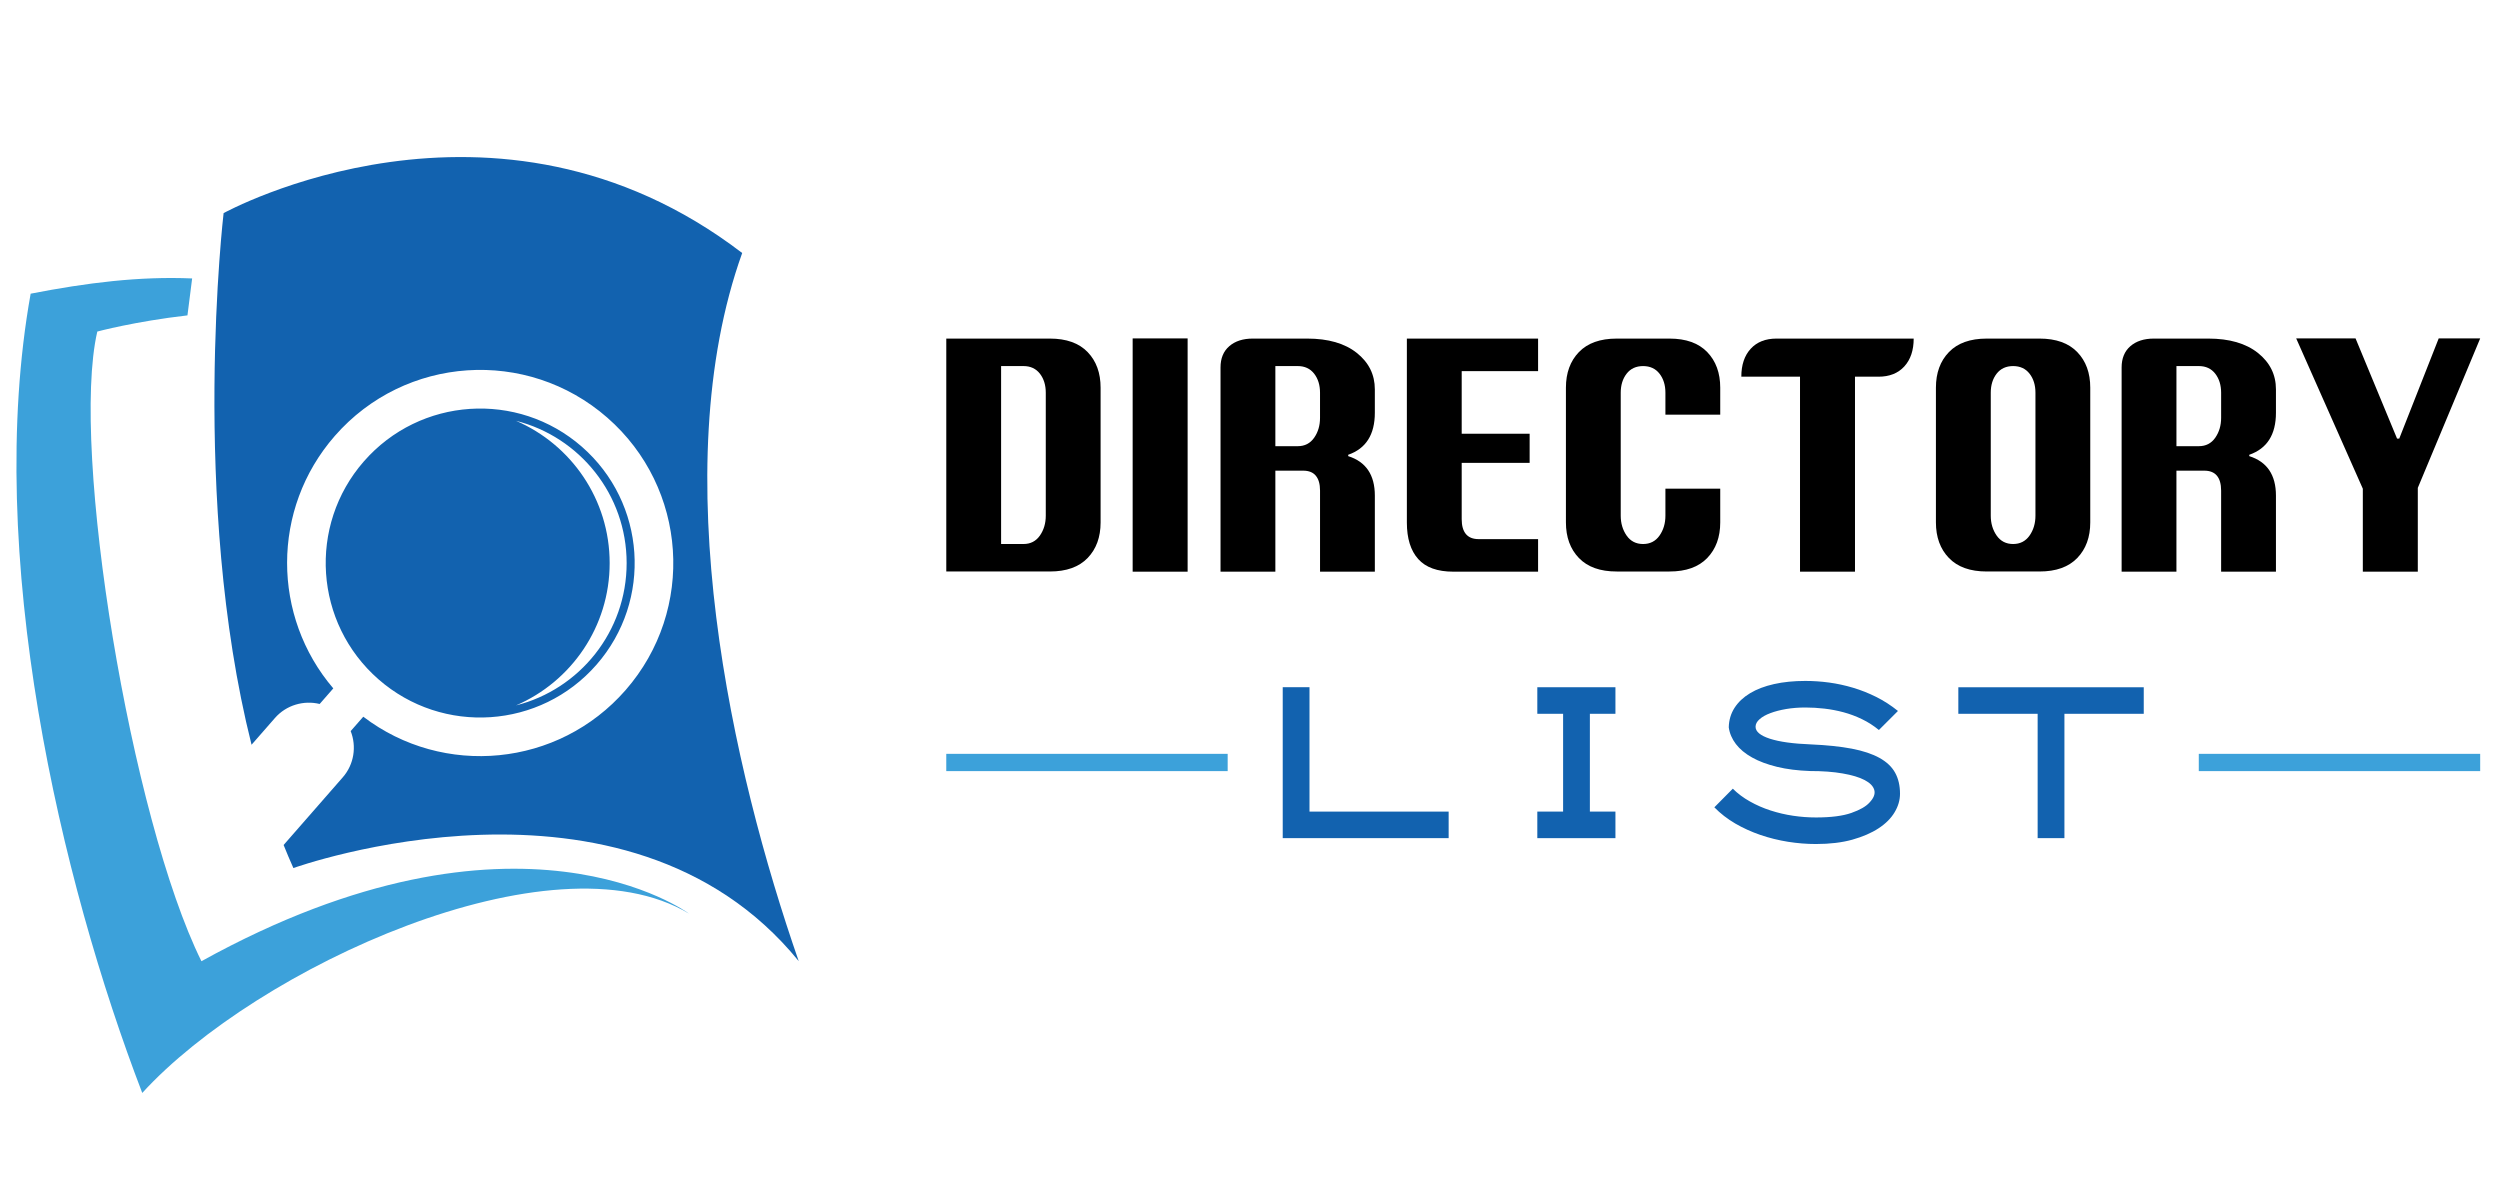
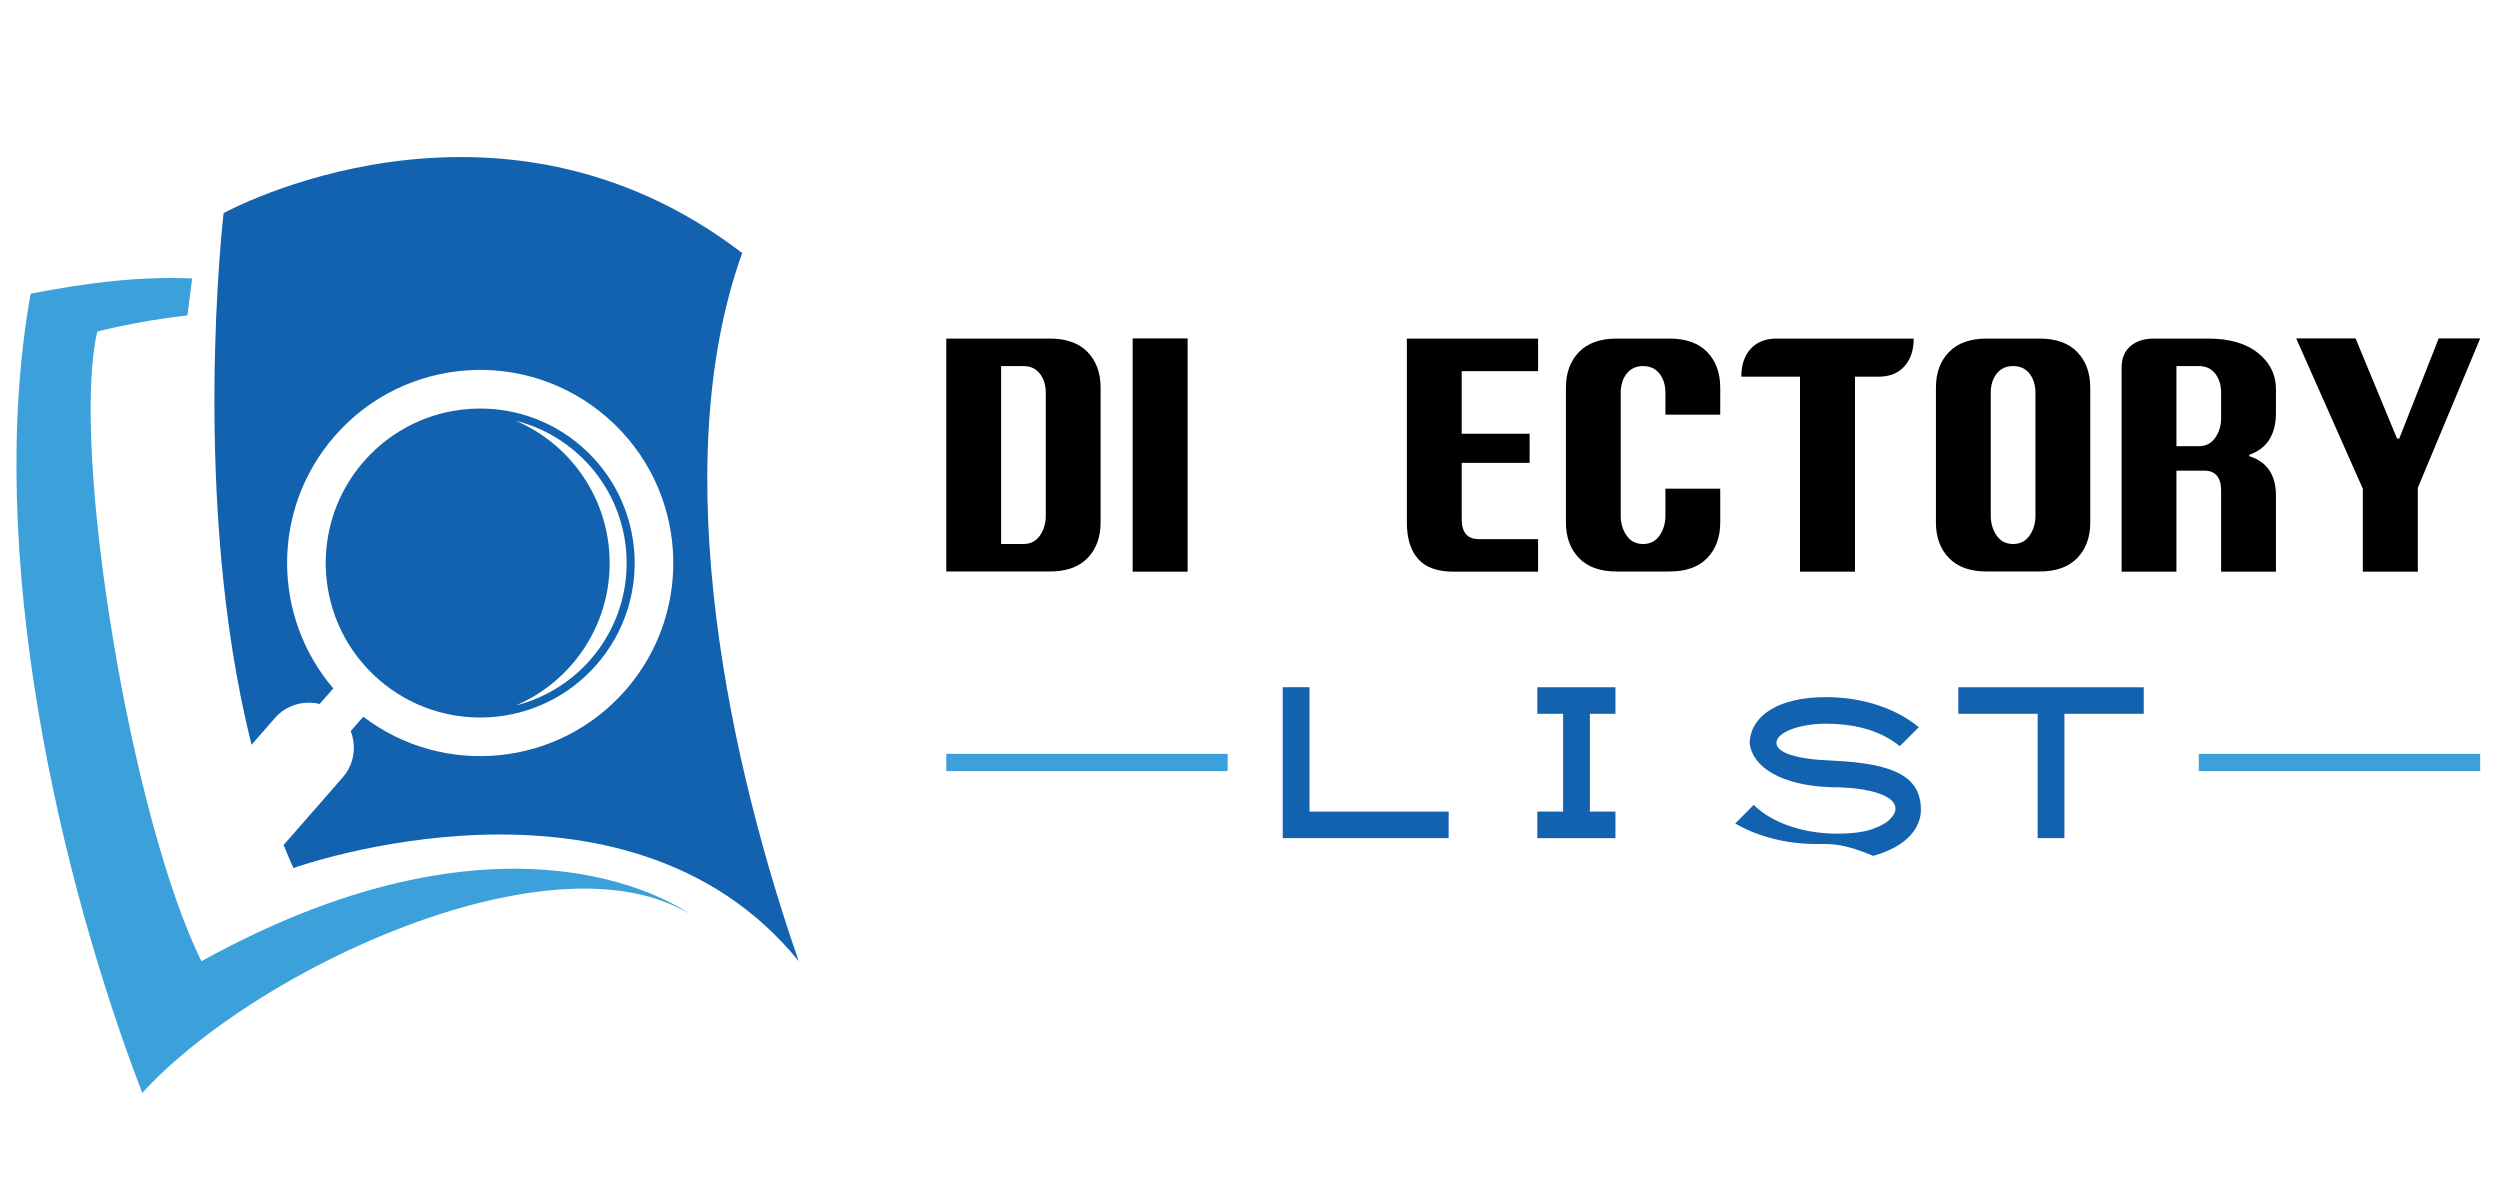
<svg xmlns="http://www.w3.org/2000/svg" version="1.1" id="Calque_1" x="0px" y="0px" width="222px" height="105px" viewBox="0 0 222 105" enable-background="new 0 0 222 105" xml:space="preserve">
  <g>
    <path fill-rule="evenodd" clip-rule="evenodd" fill="#3CA1DA" d="M2.722,26.079c5.009-0.975,9.669-1.555,14.34-1.353l-0.416,3.28   l0,0c-4.653,0.534-8.006,1.436-8.006,1.436c-2.429,10.473,3.005,43.309,9.247,55.914c28.111-15.559,43.288-4.23,43.288-4.23   c-12.153-7.301-38.426,4.839-48.543,15.928C5.393,78.203-1.431,49.206,2.722,26.079z" />
    <path fill-rule="evenodd" clip-rule="evenodd" fill="#1262AF" d="M19.856,18.926c0,0-2.992,25.437,2.482,47.208l2.074-2.372   c1.015-1.162,2.567-1.591,3.975-1.249l1.21-1.384c-5.444-6.366-5.541-15.924,0.134-22.418c6.231-7.131,17.064-7.859,24.195-1.626   c7.131,6.232,7.859,17.064,1.627,24.198c-5.976,6.836-16.178,7.785-23.293,2.361l-1.119,1.278c0.532,1.348,0.313,2.946-0.704,4.107   l-5.251,6.007c0.278,0.692,0.566,1.377,0.868,2.048c0,0,29.523-10.628,44.874,8.267c-5.905-16.976-11.957-43.546-5.02-62.883   C43.916,5.642,19.856,18.926,19.856,18.926L19.856,18.926z M45.822,37.368c5.646,1.431,9.824,6.545,9.824,12.636   c0,6.092-4.178,11.206-9.824,12.636c4.892-2.107,8.316-6.972,8.316-12.636C54.138,44.34,50.714,39.477,45.822,37.368L45.822,37.368   z M51.668,39.668c5.705,4.986,6.288,13.651,1.301,19.358c-4.984,5.705-13.651,6.286-19.355,1.301   c-5.705-4.986-6.288-13.653-1.302-19.357C37.299,35.265,45.965,34.683,51.668,39.668z" />
  </g>
  <g>
    <g>
      <path d="M93.227,30.066c1.466,0,2.585,0.4,3.354,1.198c0.769,0.799,1.152,1.853,1.152,3.16v11.966c0,1.309-0.384,2.362-1.152,3.16    c-0.769,0.799-1.888,1.198-3.354,1.198h-9.197V30.066H93.227z M92.865,45.792V34.874c0-0.679-0.174-1.243-0.522-1.692    c-0.351-0.449-0.836-0.675-1.454-0.675h-1.991v15.801h1.991c0.618,0,1.104-0.249,1.454-0.748    C92.691,47.06,92.865,46.471,92.865,45.792z" />
      <path d="M100.58,30.051h4.881v20.714h-4.881V30.051z" />
-       <path d="M119.721,40.505c1.576,0.5,2.365,1.668,2.365,3.505v6.755h-4.867v-7.204c0-0.579-0.126-1.019-0.376-1.318    c-0.247-0.3-0.623-0.448-1.121-0.448h-2.47v8.971h-4.869V32.627c0-0.808,0.258-1.438,0.779-1.887    c0.518-0.449,1.213-0.674,2.08-0.674h4.838c1.868,0,3.335,0.424,4.403,1.272c1.068,0.85,1.603,1.928,1.603,3.235v2.082    c0,1.938-0.789,3.181-2.365,3.729V40.505z M113.252,39.621h1.991c0.618,0,1.102-0.248,1.453-0.748    c0.35-0.5,0.522-1.089,0.522-1.768v-2.231c0-0.679-0.173-1.243-0.522-1.692c-0.352-0.449-0.835-0.675-1.453-0.675h-1.991V39.621z" />
      <path d="M136.582,30.066v2.891h-6.783v5.556h6.033v2.592h-6.033v5.002c0,0.58,0.125,1.019,0.374,1.318    c0.251,0.298,0.623,0.449,1.124,0.449h5.285v2.891h-7.531c-1.409,0-2.447-0.375-3.116-1.124c-0.668-0.749-1.005-1.826-1.005-3.234    v-16.34H136.582z" />
      <path d="M147.889,43.396h4.868v2.995c0,1.309-0.386,2.362-1.154,3.16c-0.77,0.799-1.885,1.198-3.353,1.198h-4.689    c-1.467,0-2.585-0.399-3.354-1.198c-0.77-0.798-1.153-1.852-1.153-3.16V34.425c0-1.308,0.384-2.361,1.153-3.16    c0.77-0.798,1.888-1.198,3.354-1.198h4.689c1.468,0,2.583,0.4,3.353,1.198c0.769,0.799,1.154,1.853,1.154,3.16v2.396h-4.868    v-1.946c0-0.679-0.174-1.243-0.524-1.692c-0.349-0.449-0.838-0.675-1.459-0.675c-0.624,0-1.113,0.226-1.461,0.675    c-0.349,0.449-0.524,1.014-0.524,1.692v10.918c0,0.679,0.176,1.268,0.524,1.768c0.348,0.499,0.837,0.748,1.461,0.748    c0.621,0,1.11-0.249,1.459-0.748c0.351-0.5,0.524-1.089,0.524-1.768V43.396z" />
      <path d="M169.935,30.066c0,1.039-0.276,1.863-0.83,2.472c-0.556,0.608-1.321,0.913-2.299,0.913h-2.083v17.313h-4.882V33.451    h-5.211c0-1.048,0.277-1.874,0.831-2.479s1.32-0.906,2.3-0.906H169.935z" />
      <path d="M181.107,30.066c1.469,0,2.584,0.4,3.354,1.198c0.771,0.799,1.154,1.853,1.154,3.16v11.966    c0,1.309-0.384,2.362-1.154,3.16c-0.77,0.799-1.885,1.198-3.354,1.198h-4.688c-1.466,0-2.585-0.399-3.354-1.198    c-0.772-0.798-1.155-1.852-1.155-3.16V34.425c0-1.308,0.383-2.361,1.155-3.16c0.769-0.798,1.888-1.198,3.354-1.198H181.107z     M180.748,45.792V34.874c0-0.679-0.174-1.243-0.524-1.692s-0.837-0.675-1.46-0.675s-1.111,0.226-1.461,0.675    c-0.349,0.449-0.523,1.014-0.523,1.692v10.918c0,0.679,0.175,1.268,0.523,1.768c0.35,0.499,0.838,0.748,1.461,0.748    s1.109-0.249,1.46-0.748C180.574,47.06,180.748,46.471,180.748,45.792z" />
      <path d="M199.736,40.505c1.578,0.5,2.368,1.668,2.368,3.505v6.755h-4.868v-7.204c0-0.579-0.126-1.019-0.373-1.318    c-0.252-0.3-0.623-0.448-1.125-0.448h-2.471v8.971H188.4V32.627c0-0.808,0.261-1.438,0.778-1.887    c0.52-0.449,1.212-0.674,2.083-0.674h4.839c1.863,0,3.33,0.424,4.4,1.272c1.066,0.85,1.604,1.928,1.604,3.235v2.082    c0,1.938-0.79,3.181-2.368,3.729V40.505z M193.268,39.621h1.991c0.619,0,1.104-0.248,1.454-0.748    c0.348-0.5,0.523-1.089,0.523-1.768v-2.231c0-0.679-0.176-1.243-0.523-1.692c-0.35-0.449-0.835-0.675-1.454-0.675h-1.991V39.621z" />
      <path d="M209.818,43.396l-5.916-13.345h5.271l3.686,8.897h0.194l3.503-8.897h3.685l-5.54,13.271v7.443h-4.882V43.396z" />
    </g>
    <g>
      <path fill="#1262AF" d="M128.64,74.428h-14.734V61.026h2.377v11.042h12.357V74.428z" />
      <path fill="#1262AF" d="M143.451,74.428h-6.937v-2.359h2.29v-8.684h-2.29v-2.358h6.937v2.358h-2.27v8.684h2.27V74.428z" />
-       <path fill="#1262AF" d="M161.259,74.949c-0.82,0-1.647-0.065-2.487-0.199c-0.839-0.135-1.656-0.337-2.449-0.607    c-0.793-0.273-1.538-0.611-2.234-1.015c-0.696-0.407-1.315-0.886-1.855-1.438l1.639-1.655c0.434,0.432,0.937,0.809,1.515,1.132    c0.575,0.326,1.188,0.593,1.837,0.803c0.648,0.21,1.315,0.367,2,0.469c0.684,0.102,1.36,0.152,2.036,0.152    c1.332,0,2.379-0.134,3.142-0.403c0.763-0.269,1.3-0.576,1.611-0.925c0.374-0.393,0.515-0.76,0.424-1.102    c-0.09-0.34-0.375-0.636-0.855-0.889c-0.479-0.252-1.134-0.447-1.963-0.59c-0.829-0.146-1.796-0.214-2.899-0.214    c-1.079-0.039-2.055-0.161-2.919-0.371c-0.863-0.21-1.604-0.487-2.214-0.829c-0.612-0.342-1.095-0.741-1.443-1.198    c-0.347-0.458-0.559-0.949-0.631-1.479c0.013-0.647,0.186-1.227,0.515-1.737c0.33-0.51,0.788-0.941,1.378-1.296    c0.588-0.354,1.298-0.625,2.127-0.811c0.826-0.186,1.75-0.279,2.774-0.279c0.695,0,1.4,0.047,2.115,0.143    c0.714,0.098,1.423,0.251,2.125,0.461c0.702,0.209,1.391,0.482,2.063,0.818c0.673,0.336,1.315,0.752,1.927,1.245l-1.692,1.69    c-0.468-0.383-0.969-0.705-1.503-0.962c-0.537-0.259-1.082-0.464-1.64-0.613c-0.56-0.15-1.124-0.258-1.692-0.323    c-0.573-0.067-1.14-0.1-1.702-0.1c-0.604,0-1.168,0.047-1.695,0.134c-0.529,0.092-0.994,0.21-1.396,0.363    c-0.403,0.148-0.724,0.327-0.963,0.539c-0.242,0.21-0.361,0.435-0.361,0.675c0,0.432,0.425,0.786,1.278,1.063    c0.854,0.276,2.065,0.443,3.639,0.503c1.418,0.061,2.627,0.189,3.63,0.379c1.001,0.193,1.822,0.467,2.458,0.82    c0.637,0.354,1.1,0.793,1.387,1.314c0.288,0.521,0.435,1.145,0.435,1.866c0,0.563-0.159,1.112-0.479,1.646    c-0.318,0.536-0.791,1.011-1.422,1.424c-0.631,0.414-1.407,0.75-2.333,1.011C163.558,74.821,162.483,74.949,161.259,74.949z" />
+       <path fill="#1262AF" d="M161.259,74.949c-0.82,0-1.647-0.065-2.487-0.199c-0.839-0.135-1.656-0.337-2.449-0.607    c-0.793-0.273-1.538-0.611-2.234-1.015l1.639-1.655c0.434,0.432,0.937,0.809,1.515,1.132    c0.575,0.326,1.188,0.593,1.837,0.803c0.648,0.21,1.315,0.367,2,0.469c0.684,0.102,1.36,0.152,2.036,0.152    c1.332,0,2.379-0.134,3.142-0.403c0.763-0.269,1.3-0.576,1.611-0.925c0.374-0.393,0.515-0.76,0.424-1.102    c-0.09-0.34-0.375-0.636-0.855-0.889c-0.479-0.252-1.134-0.447-1.963-0.59c-0.829-0.146-1.796-0.214-2.899-0.214    c-1.079-0.039-2.055-0.161-2.919-0.371c-0.863-0.21-1.604-0.487-2.214-0.829c-0.612-0.342-1.095-0.741-1.443-1.198    c-0.347-0.458-0.559-0.949-0.631-1.479c0.013-0.647,0.186-1.227,0.515-1.737c0.33-0.51,0.788-0.941,1.378-1.296    c0.588-0.354,1.298-0.625,2.127-0.811c0.826-0.186,1.75-0.279,2.774-0.279c0.695,0,1.4,0.047,2.115,0.143    c0.714,0.098,1.423,0.251,2.125,0.461c0.702,0.209,1.391,0.482,2.063,0.818c0.673,0.336,1.315,0.752,1.927,1.245l-1.692,1.69    c-0.468-0.383-0.969-0.705-1.503-0.962c-0.537-0.259-1.082-0.464-1.64-0.613c-0.56-0.15-1.124-0.258-1.692-0.323    c-0.573-0.067-1.14-0.1-1.702-0.1c-0.604,0-1.168,0.047-1.695,0.134c-0.529,0.092-0.994,0.21-1.396,0.363    c-0.403,0.148-0.724,0.327-0.963,0.539c-0.242,0.21-0.361,0.435-0.361,0.675c0,0.432,0.425,0.786,1.278,1.063    c0.854,0.276,2.065,0.443,3.639,0.503c1.418,0.061,2.627,0.189,3.63,0.379c1.001,0.193,1.822,0.467,2.458,0.82    c0.637,0.354,1.1,0.793,1.387,1.314c0.288,0.521,0.435,1.145,0.435,1.866c0,0.563-0.159,1.112-0.479,1.646    c-0.318,0.536-0.791,1.011-1.422,1.424c-0.631,0.414-1.407,0.75-2.333,1.011C163.558,74.821,162.483,74.949,161.259,74.949z" />
      <path fill="#1262AF" d="M190.365,63.385h-7.044v11.043h-2.378V63.385H173.9v-2.358h16.465V63.385z" />
    </g>
    <rect x="195.252" y="66.941" fill="#3CA1DA" width="24.988" height="1.534" />
    <rect x="84.029" y="66.941" fill="#3CA1DA" width="24.988" height="1.534" />
  </g>
</svg>